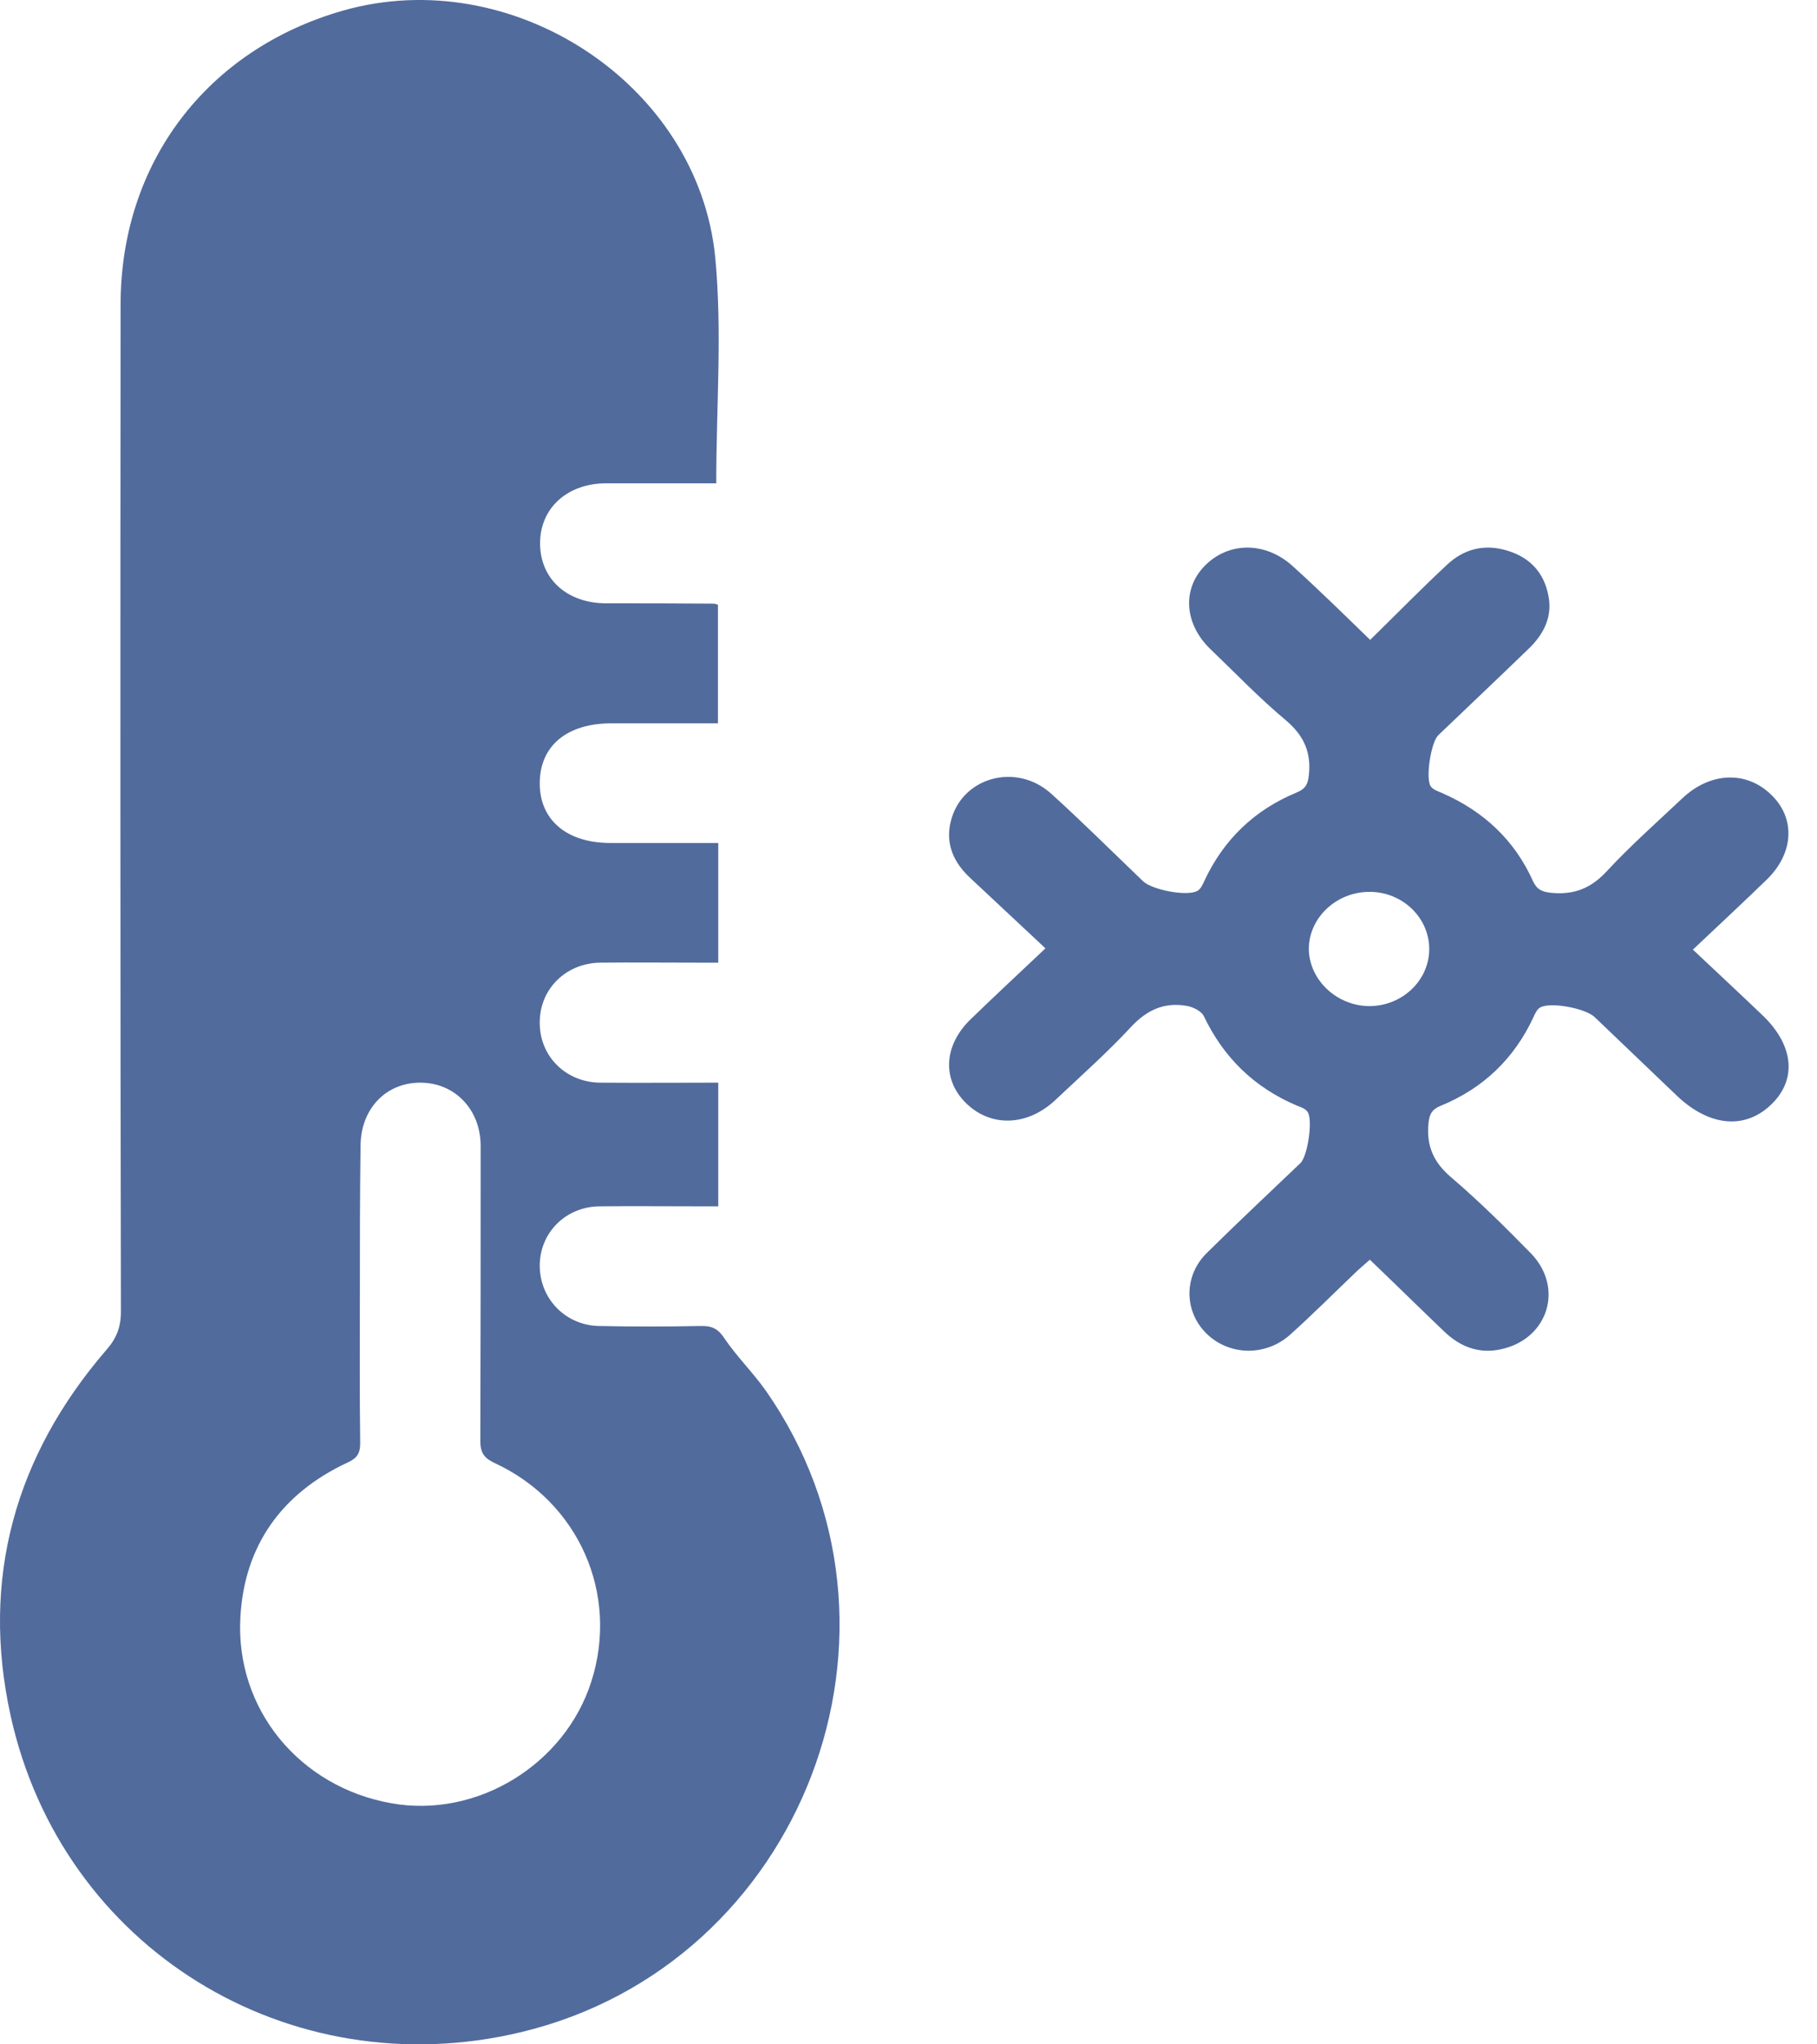
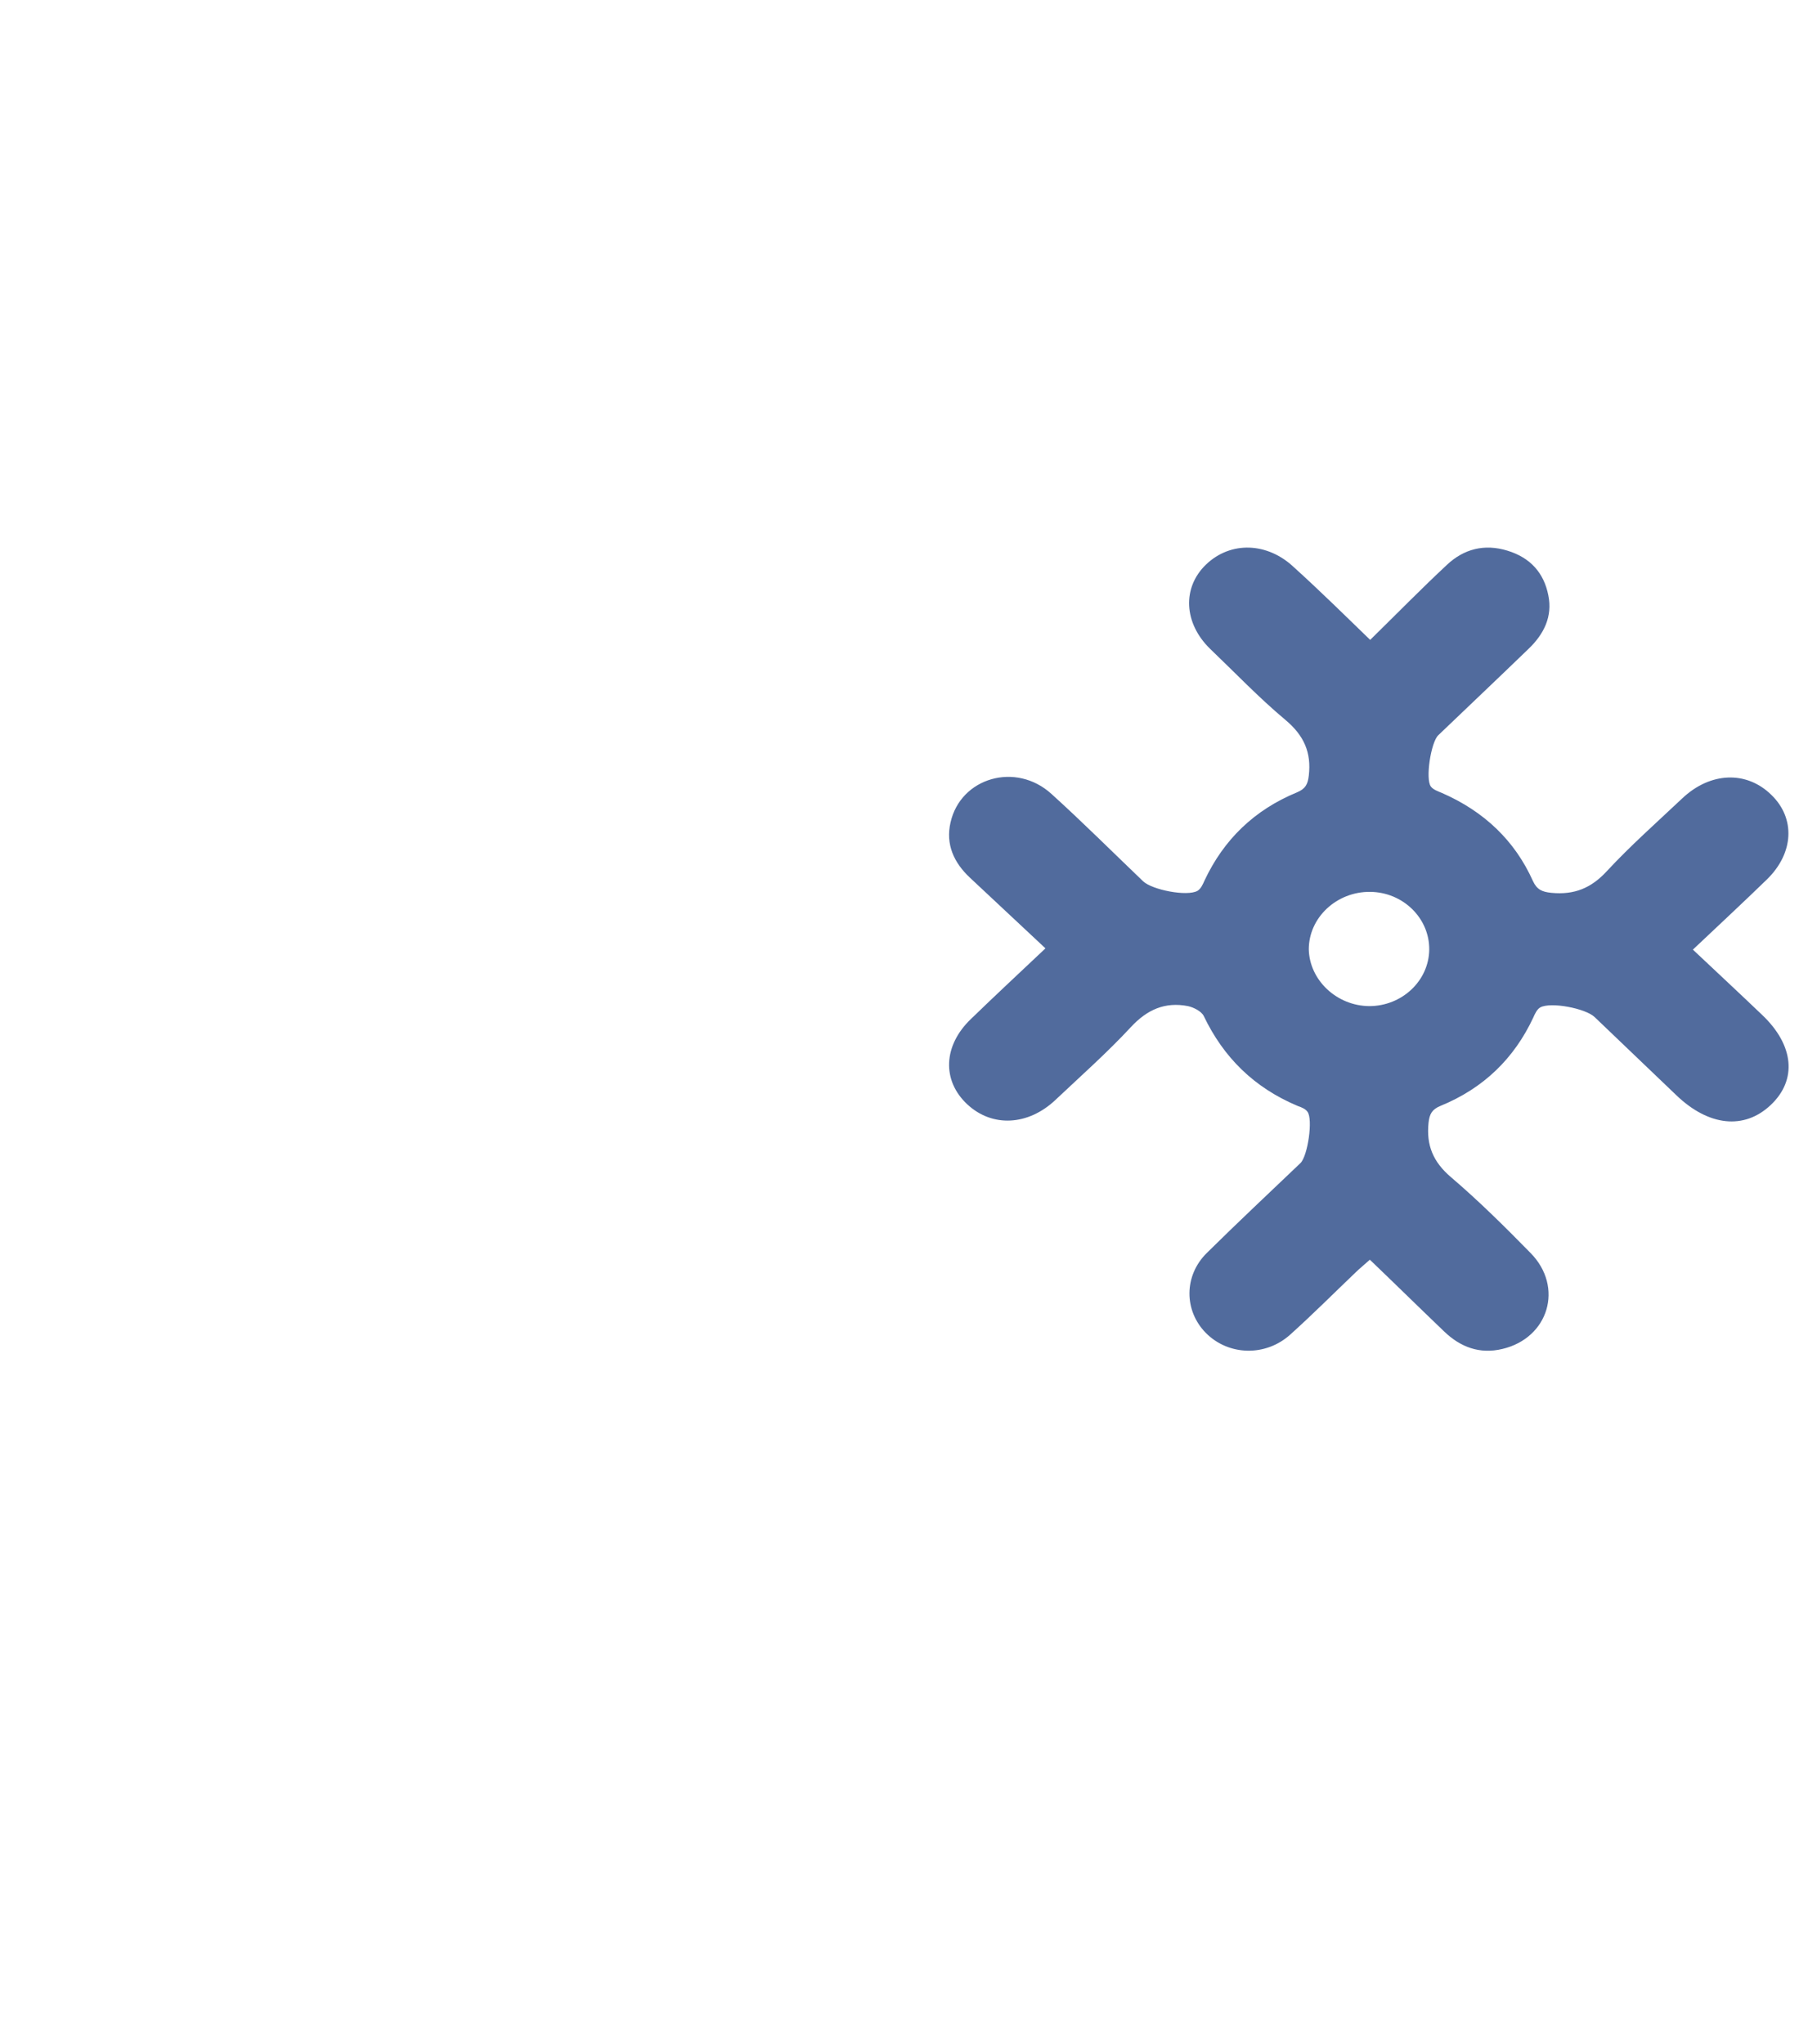
<svg xmlns="http://www.w3.org/2000/svg" width="56" height="63" viewBox="0 0 56 63" fill="none">
-   <path d="M22.075 14.894C20.958 14.894 19.82 14.894 18.683 14.894C17.483 14.894 16.645 15.659 16.645 16.743C16.645 17.838 17.473 18.592 18.683 18.592C19.789 18.592 20.886 18.592 21.992 18.602C22.023 18.602 22.054 18.613 22.127 18.634C22.127 19.821 22.127 21.009 22.127 22.29C21.971 22.29 21.806 22.29 21.64 22.29C20.71 22.29 19.779 22.29 18.848 22.29C17.473 22.29 16.645 22.982 16.635 24.119C16.624 25.265 17.462 25.978 18.817 25.978C19.748 25.978 20.679 25.978 21.61 25.978C21.775 25.978 21.941 25.978 22.137 25.978C22.137 27.228 22.137 28.405 22.137 29.666C21.92 29.666 21.703 29.666 21.485 29.666C20.482 29.666 19.489 29.655 18.486 29.666C17.421 29.686 16.614 30.502 16.635 31.546C16.645 32.558 17.441 33.353 18.496 33.364C19.696 33.374 20.896 33.364 22.137 33.364C22.137 34.645 22.137 35.874 22.137 37.175C21.951 37.175 21.765 37.175 21.578 37.175C20.544 37.175 19.51 37.165 18.476 37.175C17.431 37.186 16.635 37.991 16.635 39.004C16.635 40.016 17.421 40.842 18.465 40.863C19.5 40.884 20.534 40.884 21.568 40.863C21.899 40.853 22.106 40.915 22.313 41.224C22.695 41.793 23.192 42.278 23.595 42.846C28.725 50.17 24.764 60.551 16.045 62.627C8.898 64.332 1.897 60.035 0.324 52.856C-0.596 48.662 0.459 44.871 3.272 41.607C3.593 41.245 3.727 40.894 3.727 40.419C3.707 30.079 3.707 19.739 3.717 9.388C3.717 5.019 6.375 1.528 10.564 0.329C15.766 -1.158 21.516 2.571 22.044 7.932C22.261 10.215 22.075 12.529 22.075 14.894ZM11.091 39.83C11.091 41.379 11.081 42.929 11.101 44.478C11.101 44.798 10.998 44.943 10.698 45.077C8.692 46.017 7.533 47.618 7.409 49.829C7.244 52.67 9.24 55.077 12.074 55.572C14.701 56.037 17.41 54.384 18.227 51.812C19.086 49.116 17.834 46.286 15.249 45.088C14.918 44.933 14.804 44.767 14.804 44.406C14.814 41.379 14.814 38.353 14.814 35.316C14.814 34.2 14.028 33.374 12.973 33.364C11.898 33.353 11.112 34.169 11.112 35.326C11.091 36.834 11.091 38.332 11.091 39.83Z" fill="#516B9D" />
  <path d="M42.229 19.719C43.056 18.908 43.811 18.136 44.597 17.404C45.114 16.919 45.745 16.751 46.458 16.969C47.171 17.186 47.585 17.661 47.719 18.344C47.854 18.997 47.585 19.541 47.109 19.996C46.189 20.886 45.258 21.766 44.328 22.657C44.1 22.874 43.925 24.012 44.1 24.239C44.173 24.338 44.328 24.388 44.442 24.437C45.734 25.001 46.685 25.901 47.244 27.148C47.368 27.415 47.523 27.484 47.812 27.514C48.526 27.583 49.043 27.365 49.518 26.851C50.252 26.059 51.059 25.347 51.845 24.605C52.713 23.784 53.83 23.745 54.595 24.497C55.339 25.219 55.288 26.287 54.46 27.098C53.726 27.81 52.971 28.513 52.175 29.264C52.91 29.957 53.613 30.61 54.305 31.272C55.298 32.212 55.391 33.281 54.574 34.052C53.757 34.824 52.661 34.705 51.669 33.755C50.831 32.954 49.983 32.143 49.146 31.342C48.867 31.075 47.792 30.867 47.471 31.045C47.368 31.104 47.306 31.243 47.254 31.361C46.665 32.618 45.724 33.538 44.39 34.082C44.132 34.191 44.059 34.329 44.028 34.596C43.956 35.288 44.163 35.803 44.721 36.278C45.579 37.01 46.386 37.811 47.171 38.612C48.205 39.661 47.73 41.234 46.303 41.57C45.6 41.738 45.01 41.511 44.514 41.036C43.759 40.314 43.015 39.582 42.219 38.82C42.053 38.968 41.909 39.087 41.785 39.206C41.112 39.849 40.461 40.502 39.768 41.125C39.003 41.817 37.856 41.778 37.163 41.075C36.491 40.393 36.481 39.315 37.194 38.612C38.145 37.672 39.117 36.762 40.079 35.843C40.306 35.625 40.471 34.487 40.296 34.26C40.234 34.171 40.11 34.121 39.996 34.082C38.652 33.518 37.711 32.588 37.101 31.312C37.029 31.164 36.791 31.045 36.615 31.005C35.902 30.867 35.354 31.114 34.857 31.648C34.123 32.44 33.317 33.152 32.531 33.894C31.683 34.695 30.577 34.745 29.812 34.032C29.026 33.3 29.067 32.222 29.925 31.401C30.66 30.689 31.414 29.986 32.221 29.225C31.414 28.473 30.66 27.761 29.895 27.049C29.398 26.584 29.14 26.02 29.295 25.347C29.605 23.962 31.311 23.468 32.407 24.467C33.368 25.337 34.289 26.257 35.23 27.157C35.509 27.424 36.584 27.632 36.904 27.454C37.008 27.395 37.07 27.256 37.122 27.138C37.711 25.881 38.652 24.961 39.975 24.417C40.234 24.308 40.306 24.17 40.337 23.903C40.42 23.191 40.192 22.666 39.613 22.182C38.797 21.499 38.062 20.728 37.297 19.996C36.481 19.204 36.429 18.106 37.173 17.394C37.928 16.672 39.065 16.702 39.892 17.493C40.668 18.195 41.402 18.918 42.229 19.719ZM42.198 31.005C43.211 31.005 44.038 30.224 44.049 29.264C44.059 28.295 43.242 27.494 42.229 27.484C41.195 27.474 40.337 28.275 40.337 29.255C40.358 30.204 41.195 30.995 42.198 31.005Z" fill="#516B9D" />
</svg>